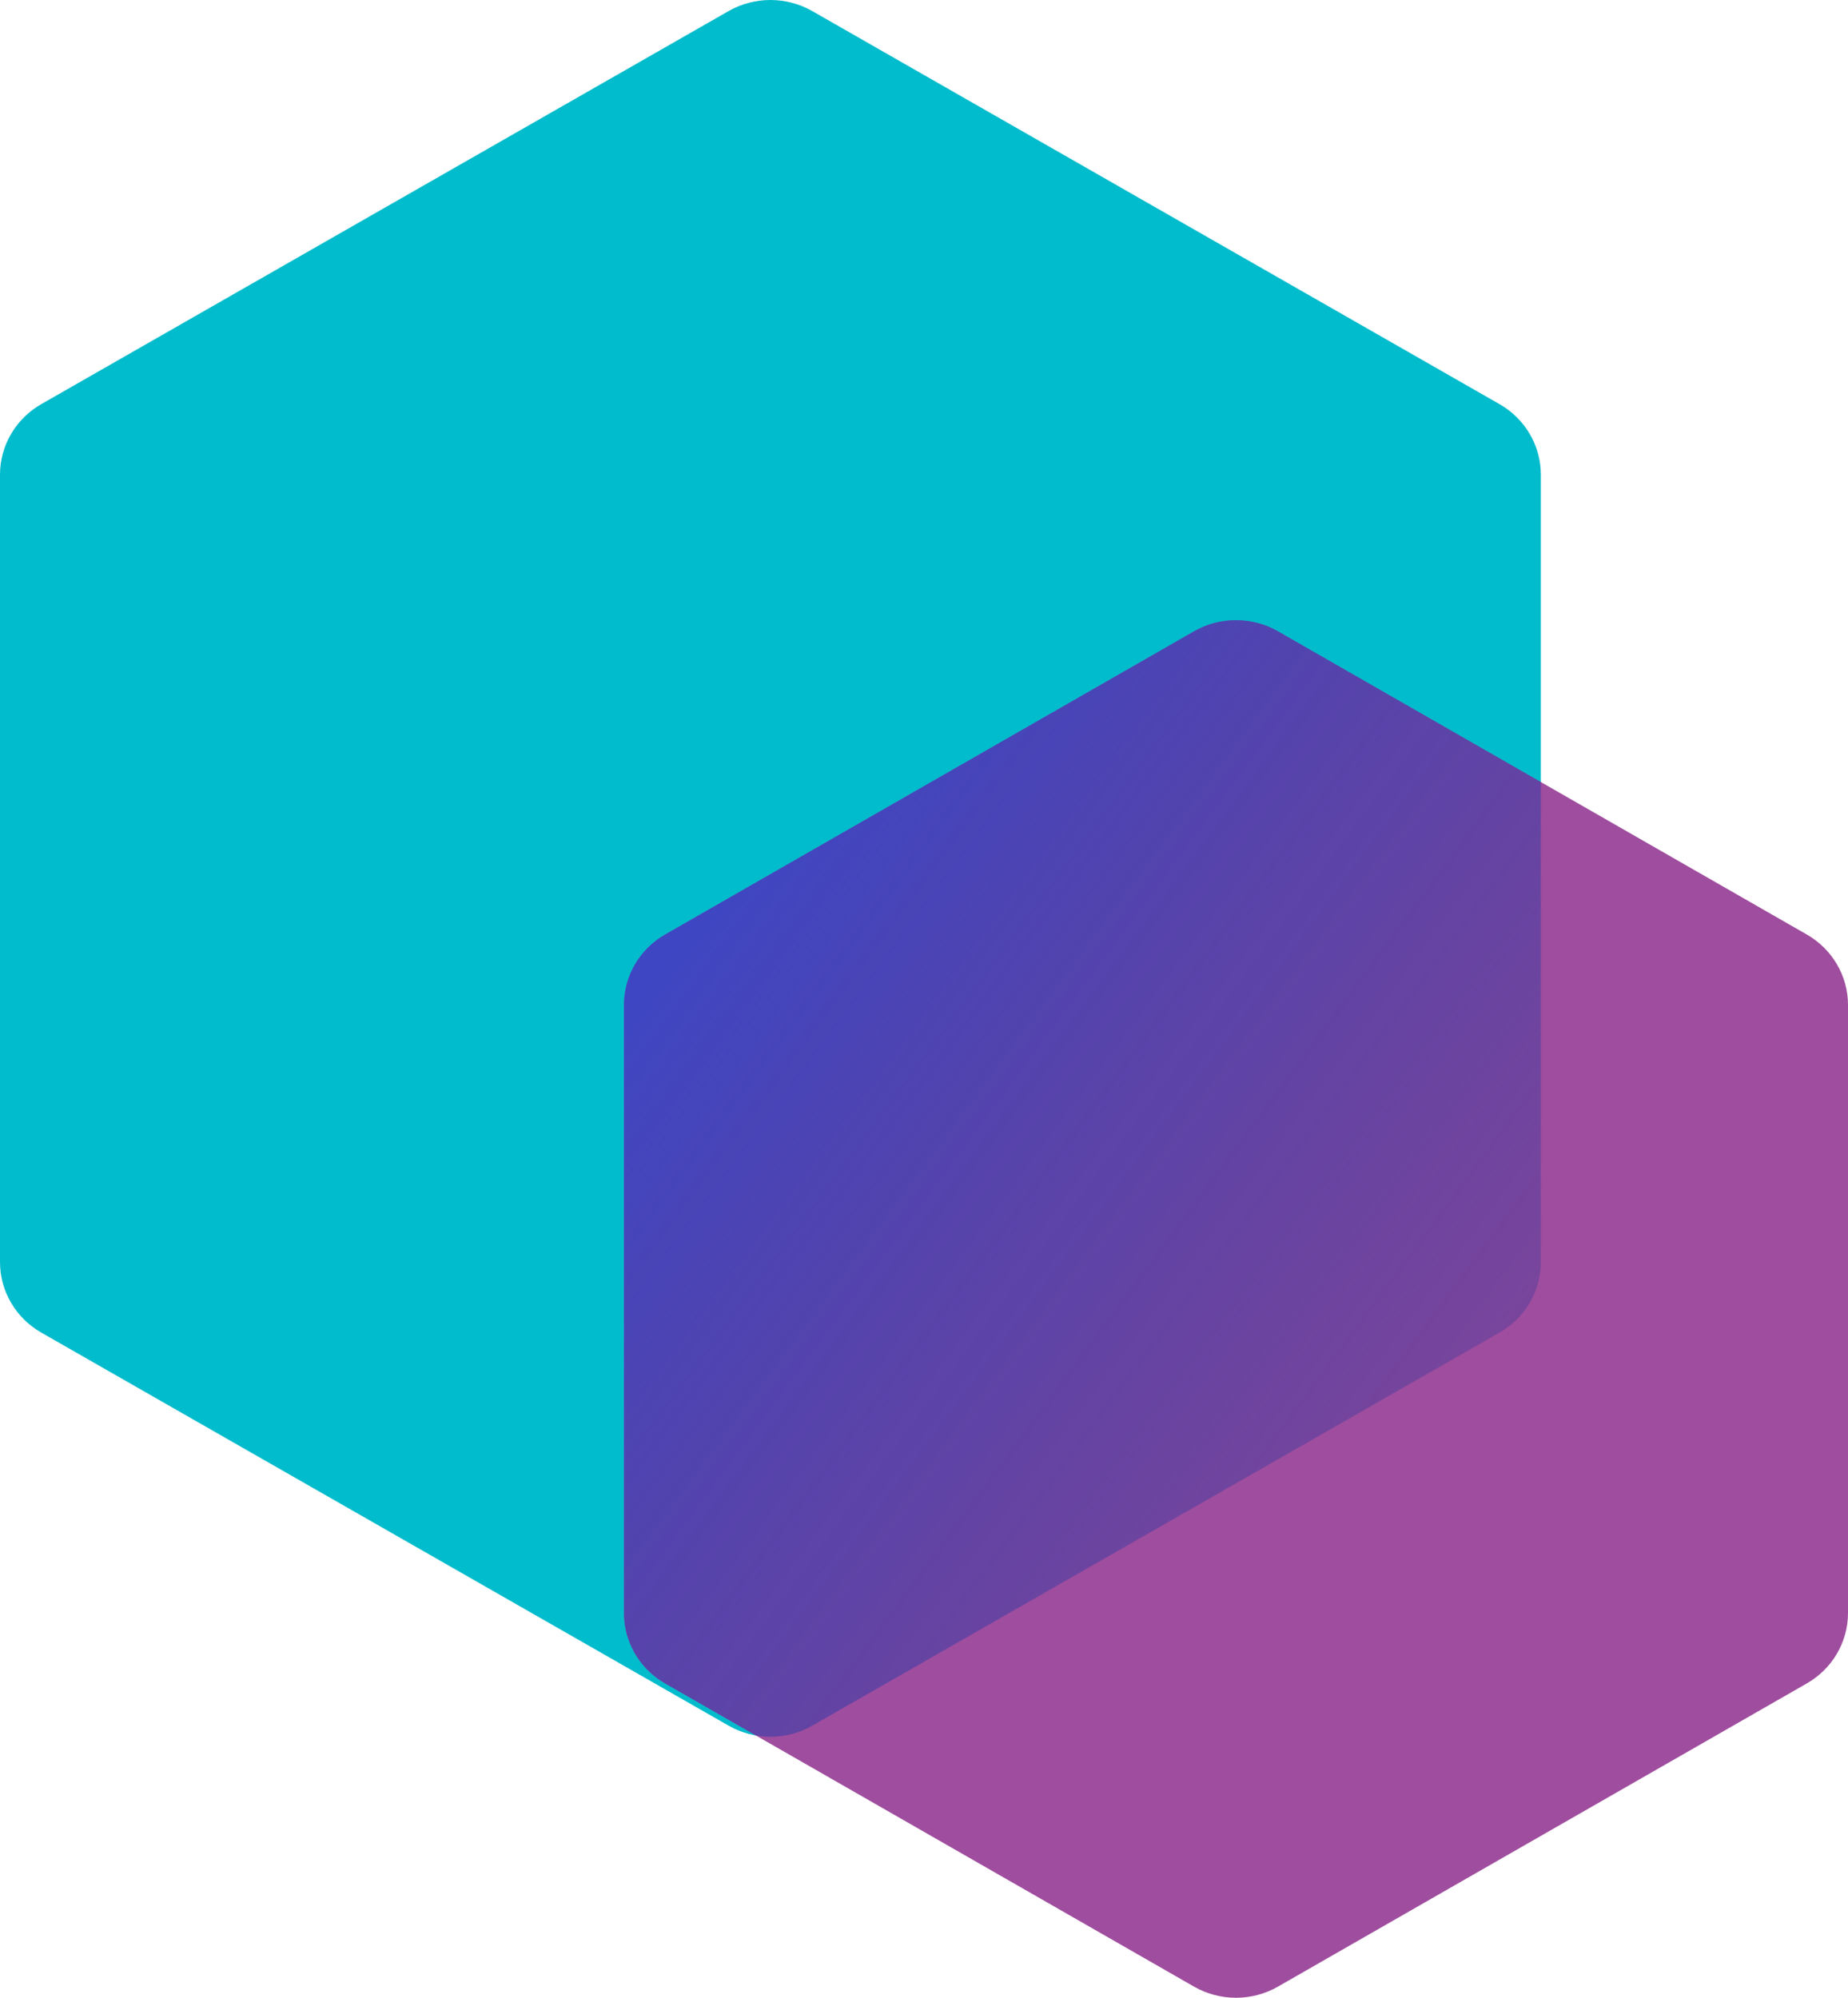
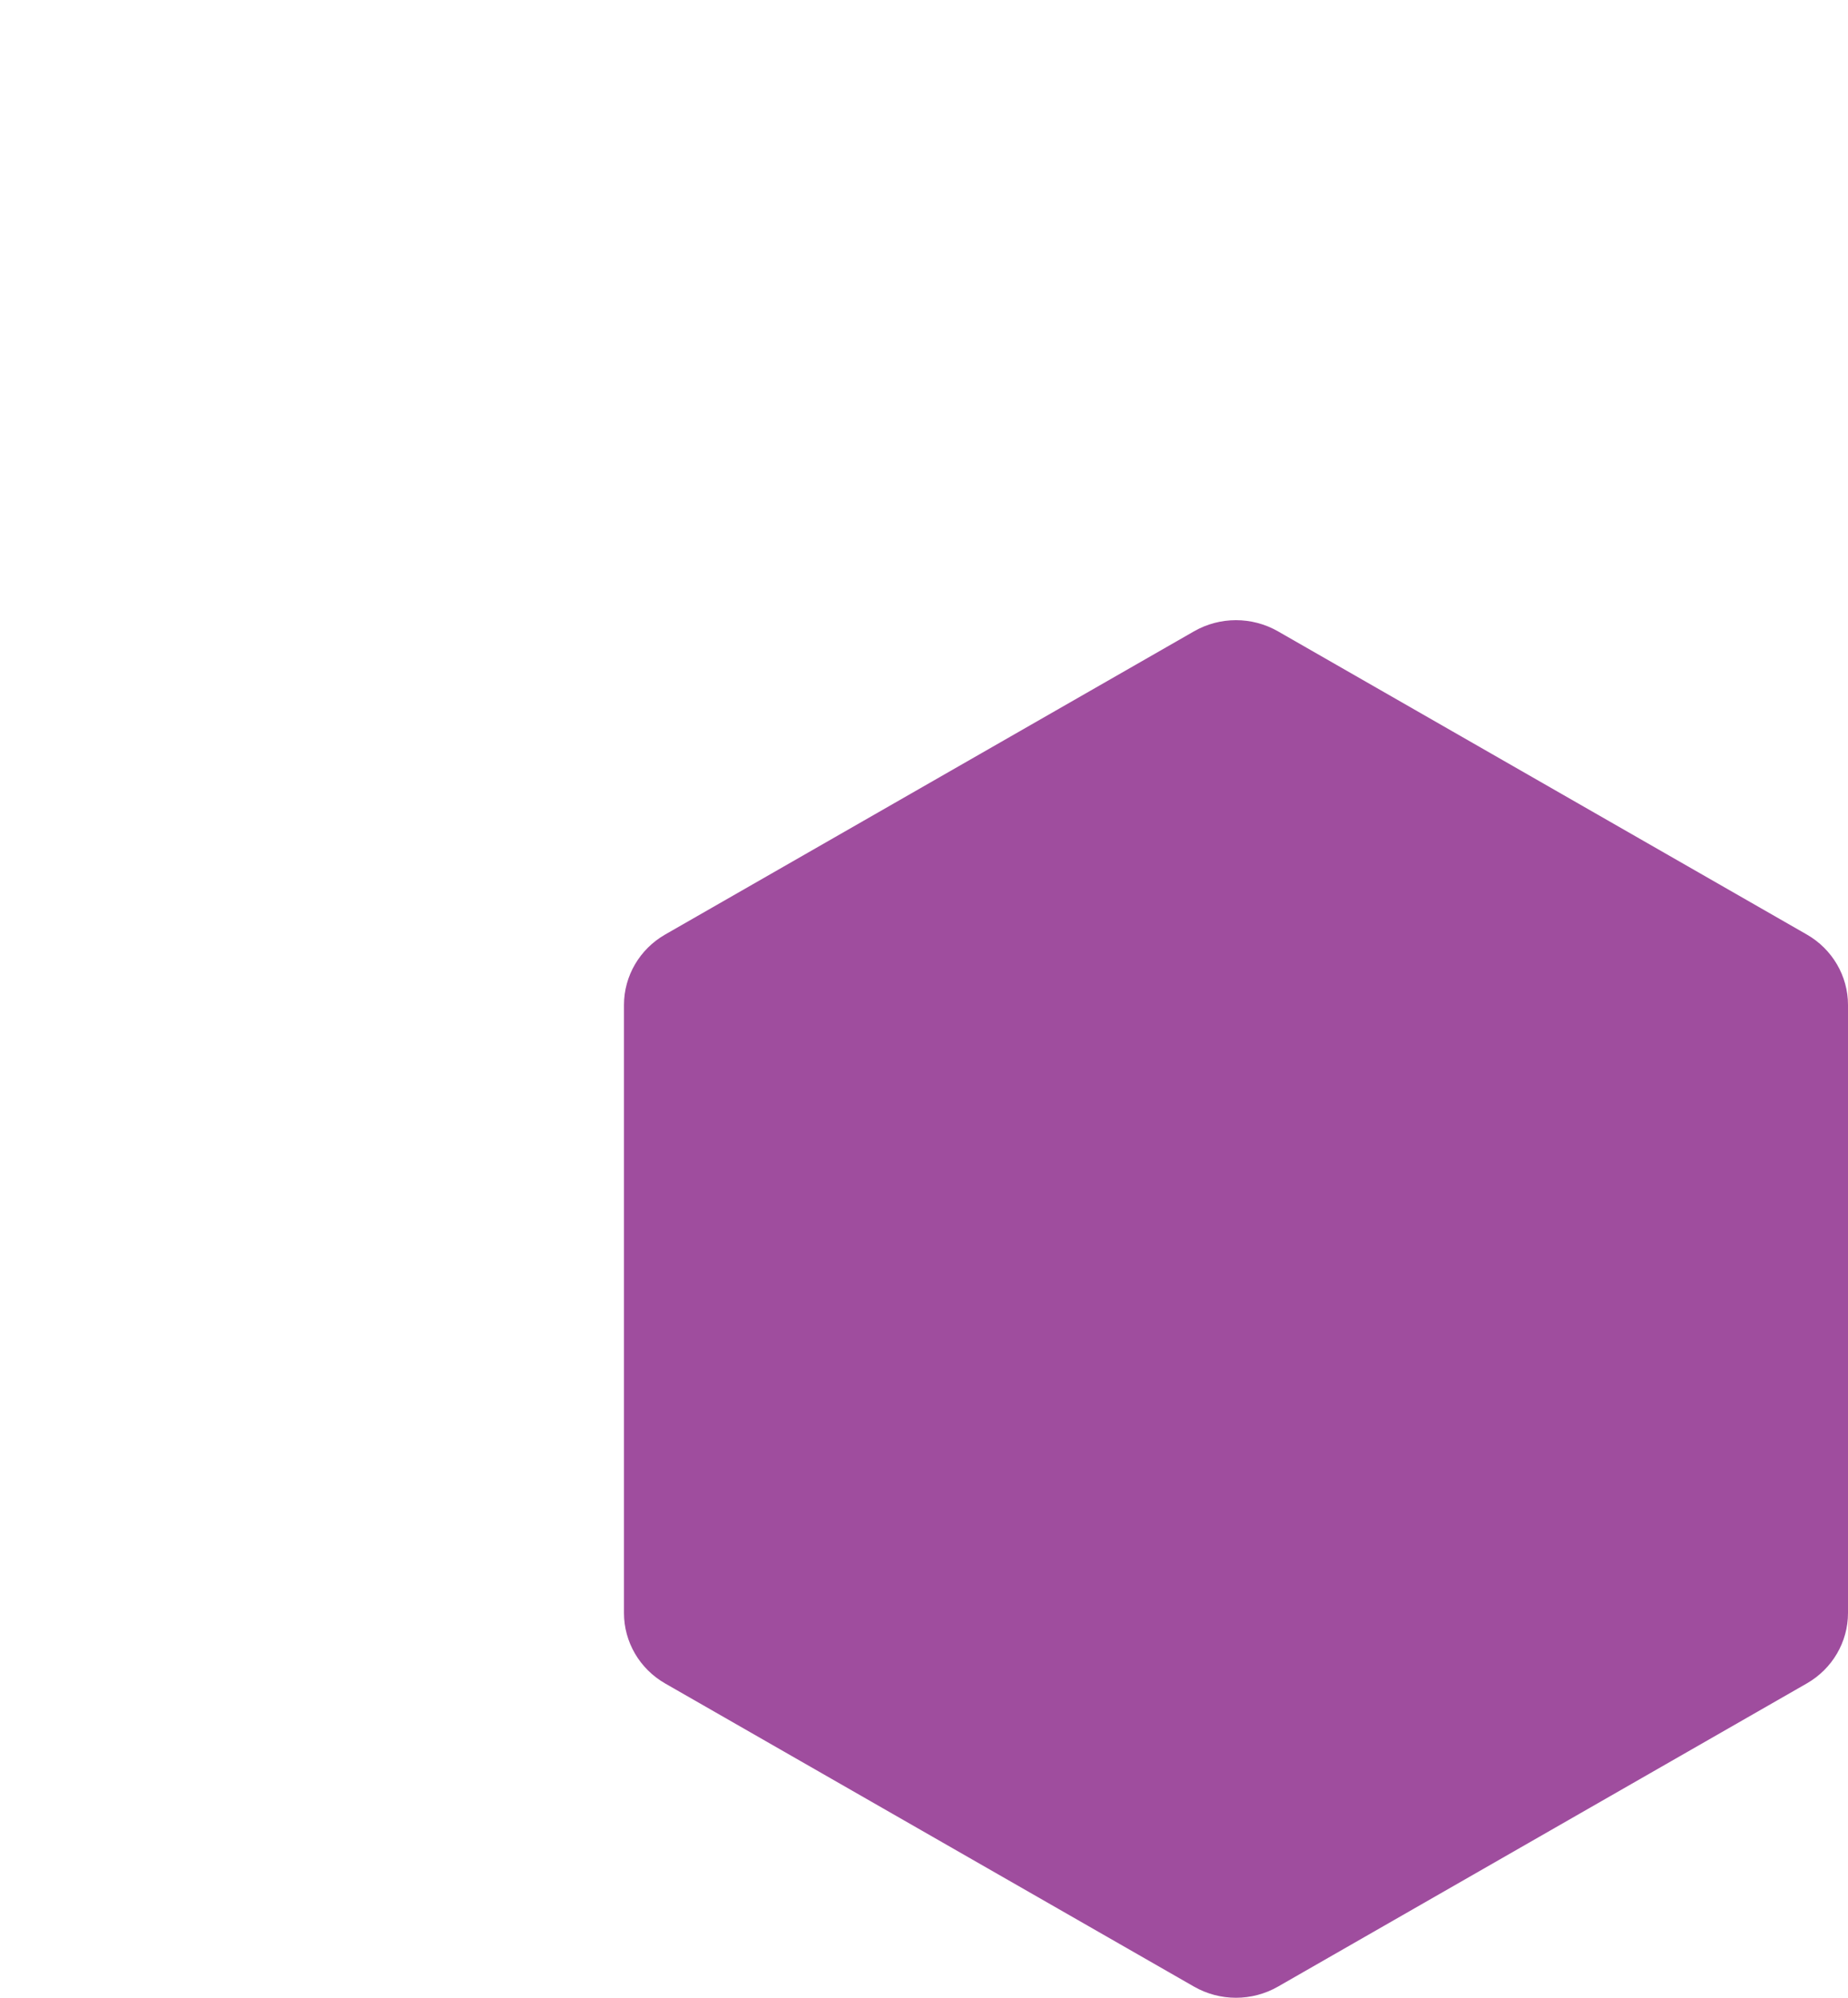
<svg xmlns="http://www.w3.org/2000/svg" width="37" height="40" viewBox="0 0 37 40" fill="none">
-   <path d="M30.85 15.658V25.27C30.85 25.851 30.535 26.389 30.023 26.681L16.263 34.551C15.917 34.749 15.518 34.815 15.136 34.749L13.318 33.707C12.807 33.414 12.493 32.877 12.493 32.296V20.122C12.493 19.541 12.807 19.004 13.318 18.711L23.907 12.64C24.425 12.343 25.067 12.343 25.586 12.64L30.85 15.658Z" fill="url(#paint0_linear_15231_187)" />
-   <path d="M14.587 0.222C15.105 -0.074 15.745 -0.074 16.263 0.222L30.023 8.092C30.535 8.385 30.85 8.922 30.85 9.504L30.85 25.27C30.85 25.851 30.535 26.389 30.023 26.681L16.263 34.551C15.745 34.848 15.105 34.847 14.587 34.551L0.826 26.681C0.315 26.389 0 25.851 0 25.27V9.504C0 8.922 0.315 8.385 0.826 8.092L14.587 0.222Z" fill="#00BCCC" />
  <path d="M23.907 12.64C24.425 12.343 25.067 12.343 25.586 12.64L36.175 18.711C36.686 19.004 37 19.541 37 20.121V32.296C37 32.877 36.686 33.413 36.175 33.706L25.586 39.777C25.067 40.074 24.426 40.074 23.907 39.777L13.318 33.707C12.807 33.414 12.493 32.877 12.493 32.296V20.122C12.493 19.541 12.807 19.004 13.318 18.711L23.907 12.64Z" fill="#9F4D9E" />
-   <path d="M30.85 15.658V25.27C30.85 25.851 30.535 26.389 30.023 26.681L16.263 34.551C15.917 34.749 15.518 34.815 15.136 34.749L13.318 33.707C12.807 33.414 12.493 32.877 12.493 32.296V20.122C12.493 19.541 12.807 19.004 13.318 18.711L23.907 12.64C24.425 12.343 25.067 12.343 25.586 12.64L30.85 15.658Z" fill="url(#paint1_linear_15231_187)" />
  <defs>
    <linearGradient id="paint0_linear_15231_187" x1="6.27" y1="16.733" x2="34.897" y2="37.936" gradientUnits="userSpaceOnUse">
      <stop stop-color="#2A4BE0" />
      <stop offset="1" stop-color="#17297A" stop-opacity="0" />
    </linearGradient>
    <linearGradient id="paint1_linear_15231_187" x1="6.27" y1="16.733" x2="34.897" y2="37.936" gradientUnits="userSpaceOnUse">
      <stop stop-color="#2A4BE0" />
      <stop offset="1" stop-color="#17297A" stop-opacity="0" />
    </linearGradient>
  </defs>
</svg>